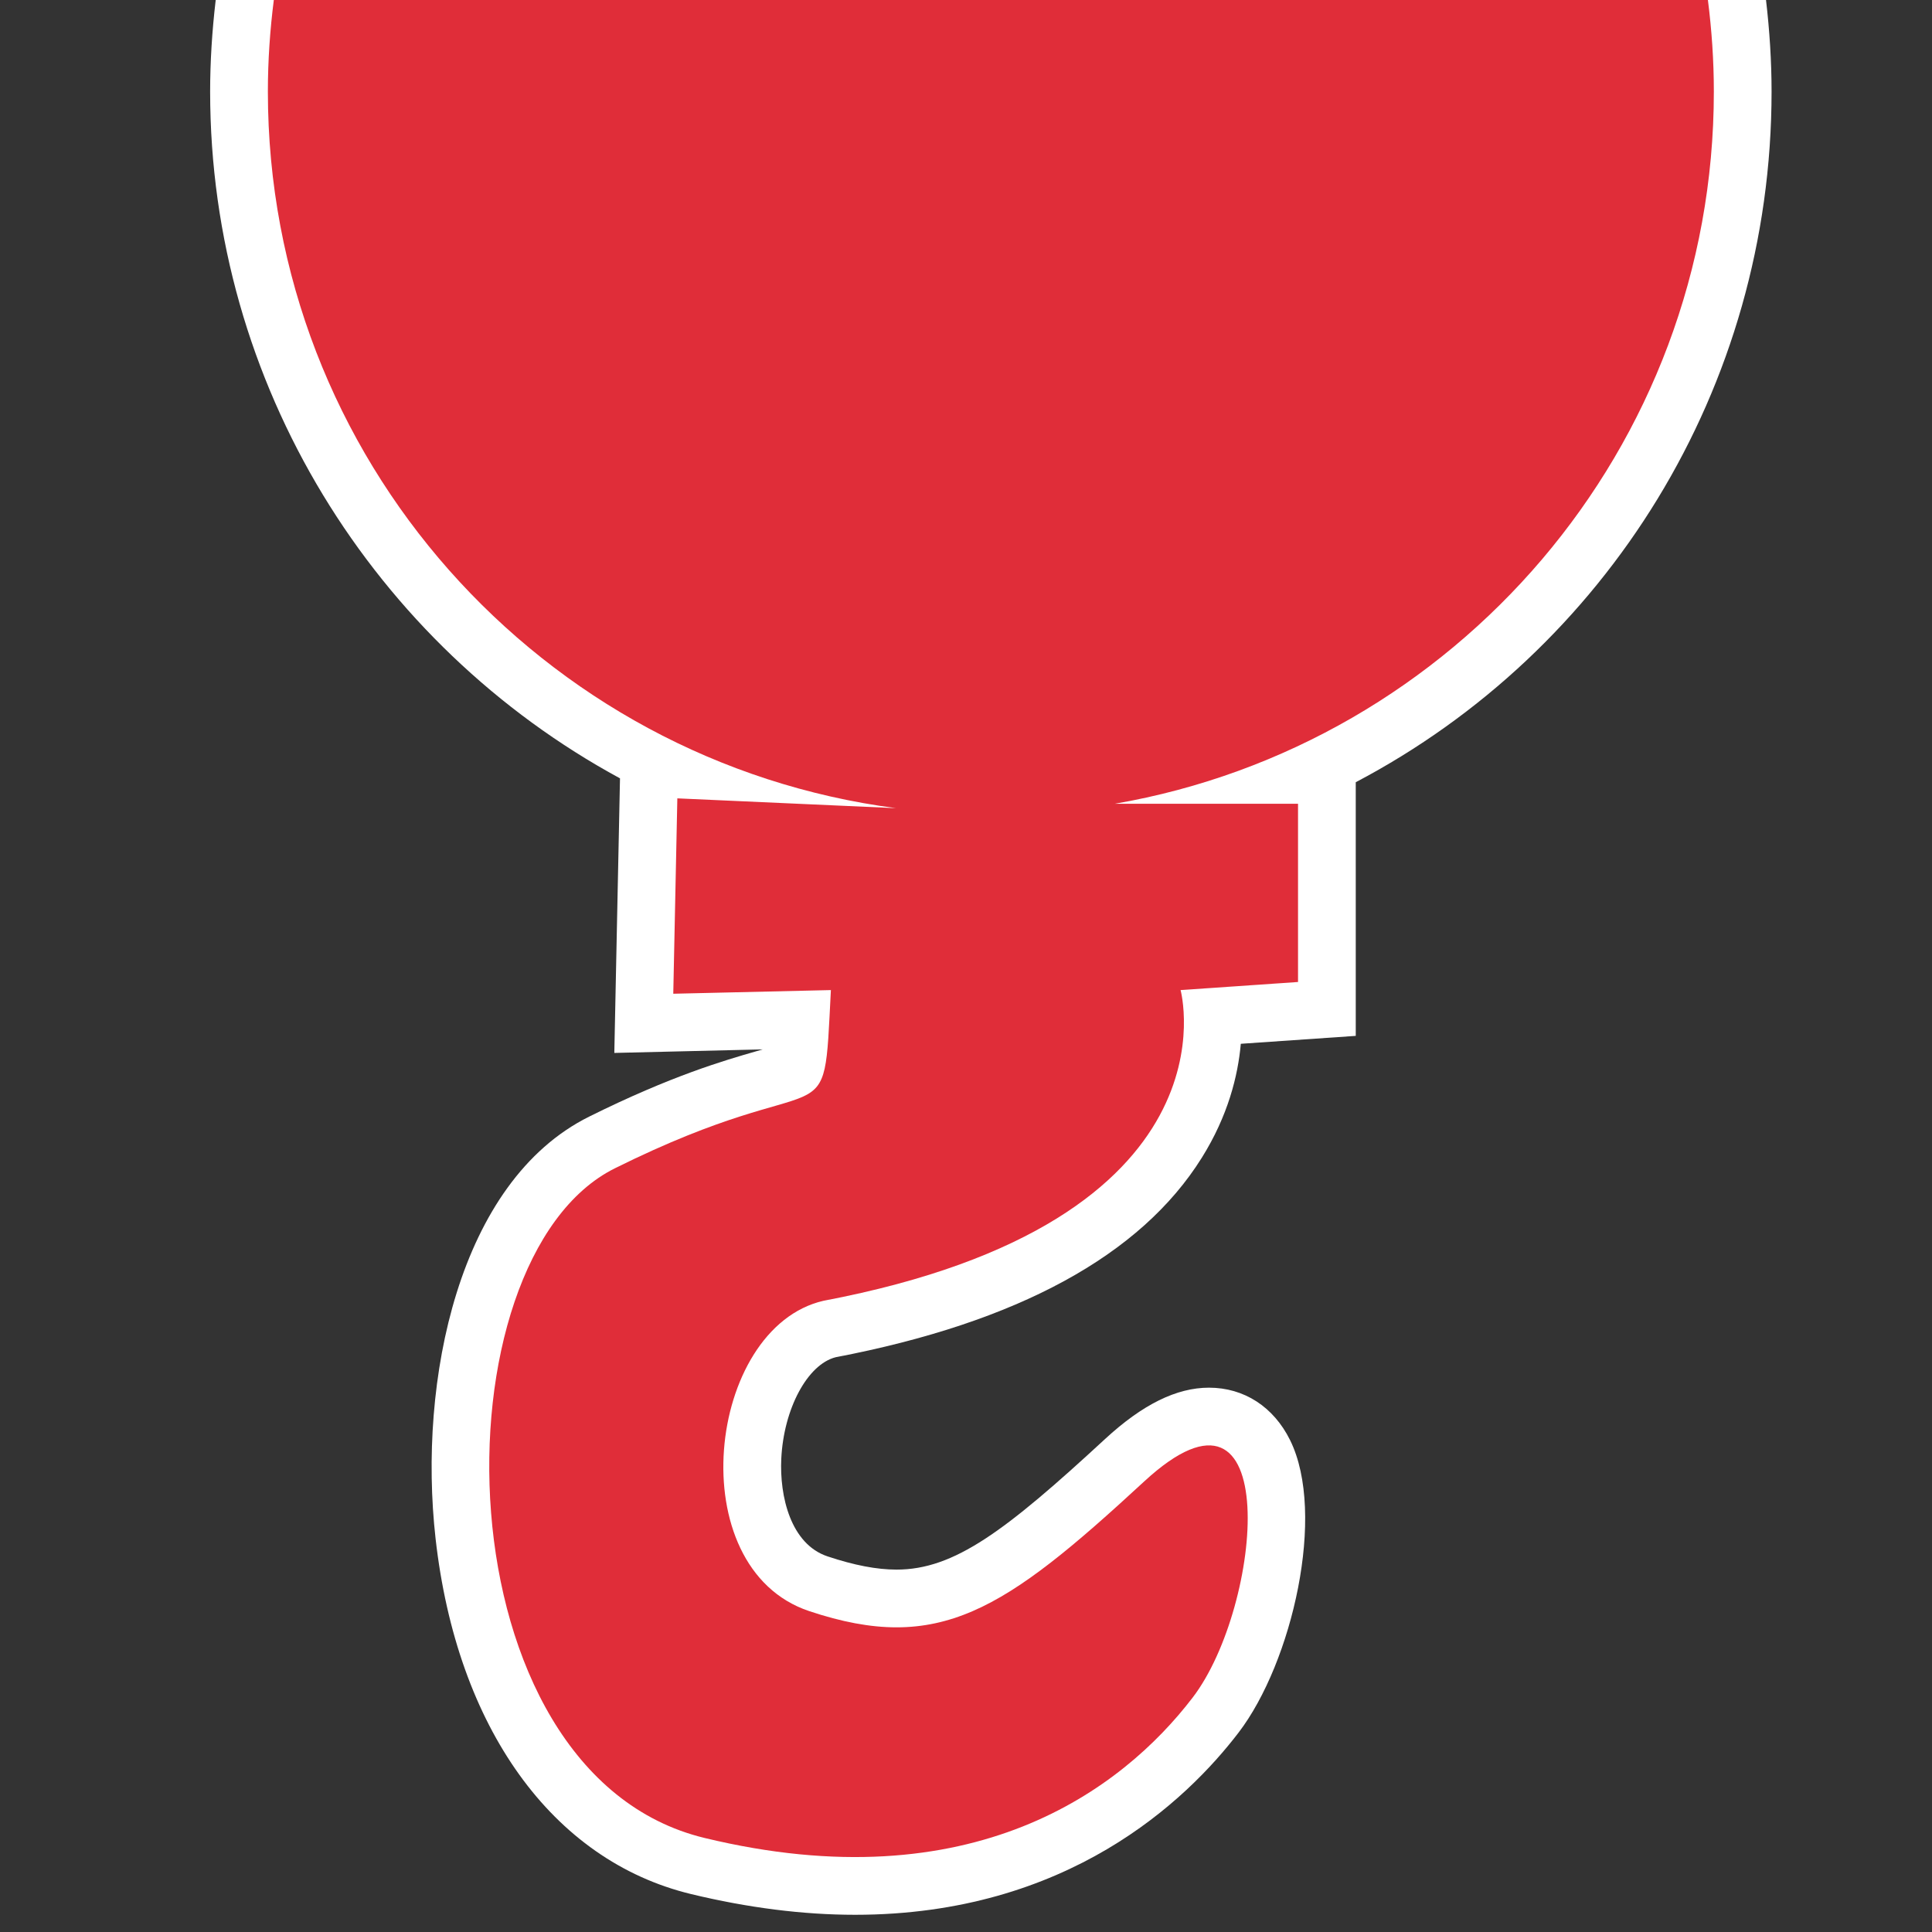
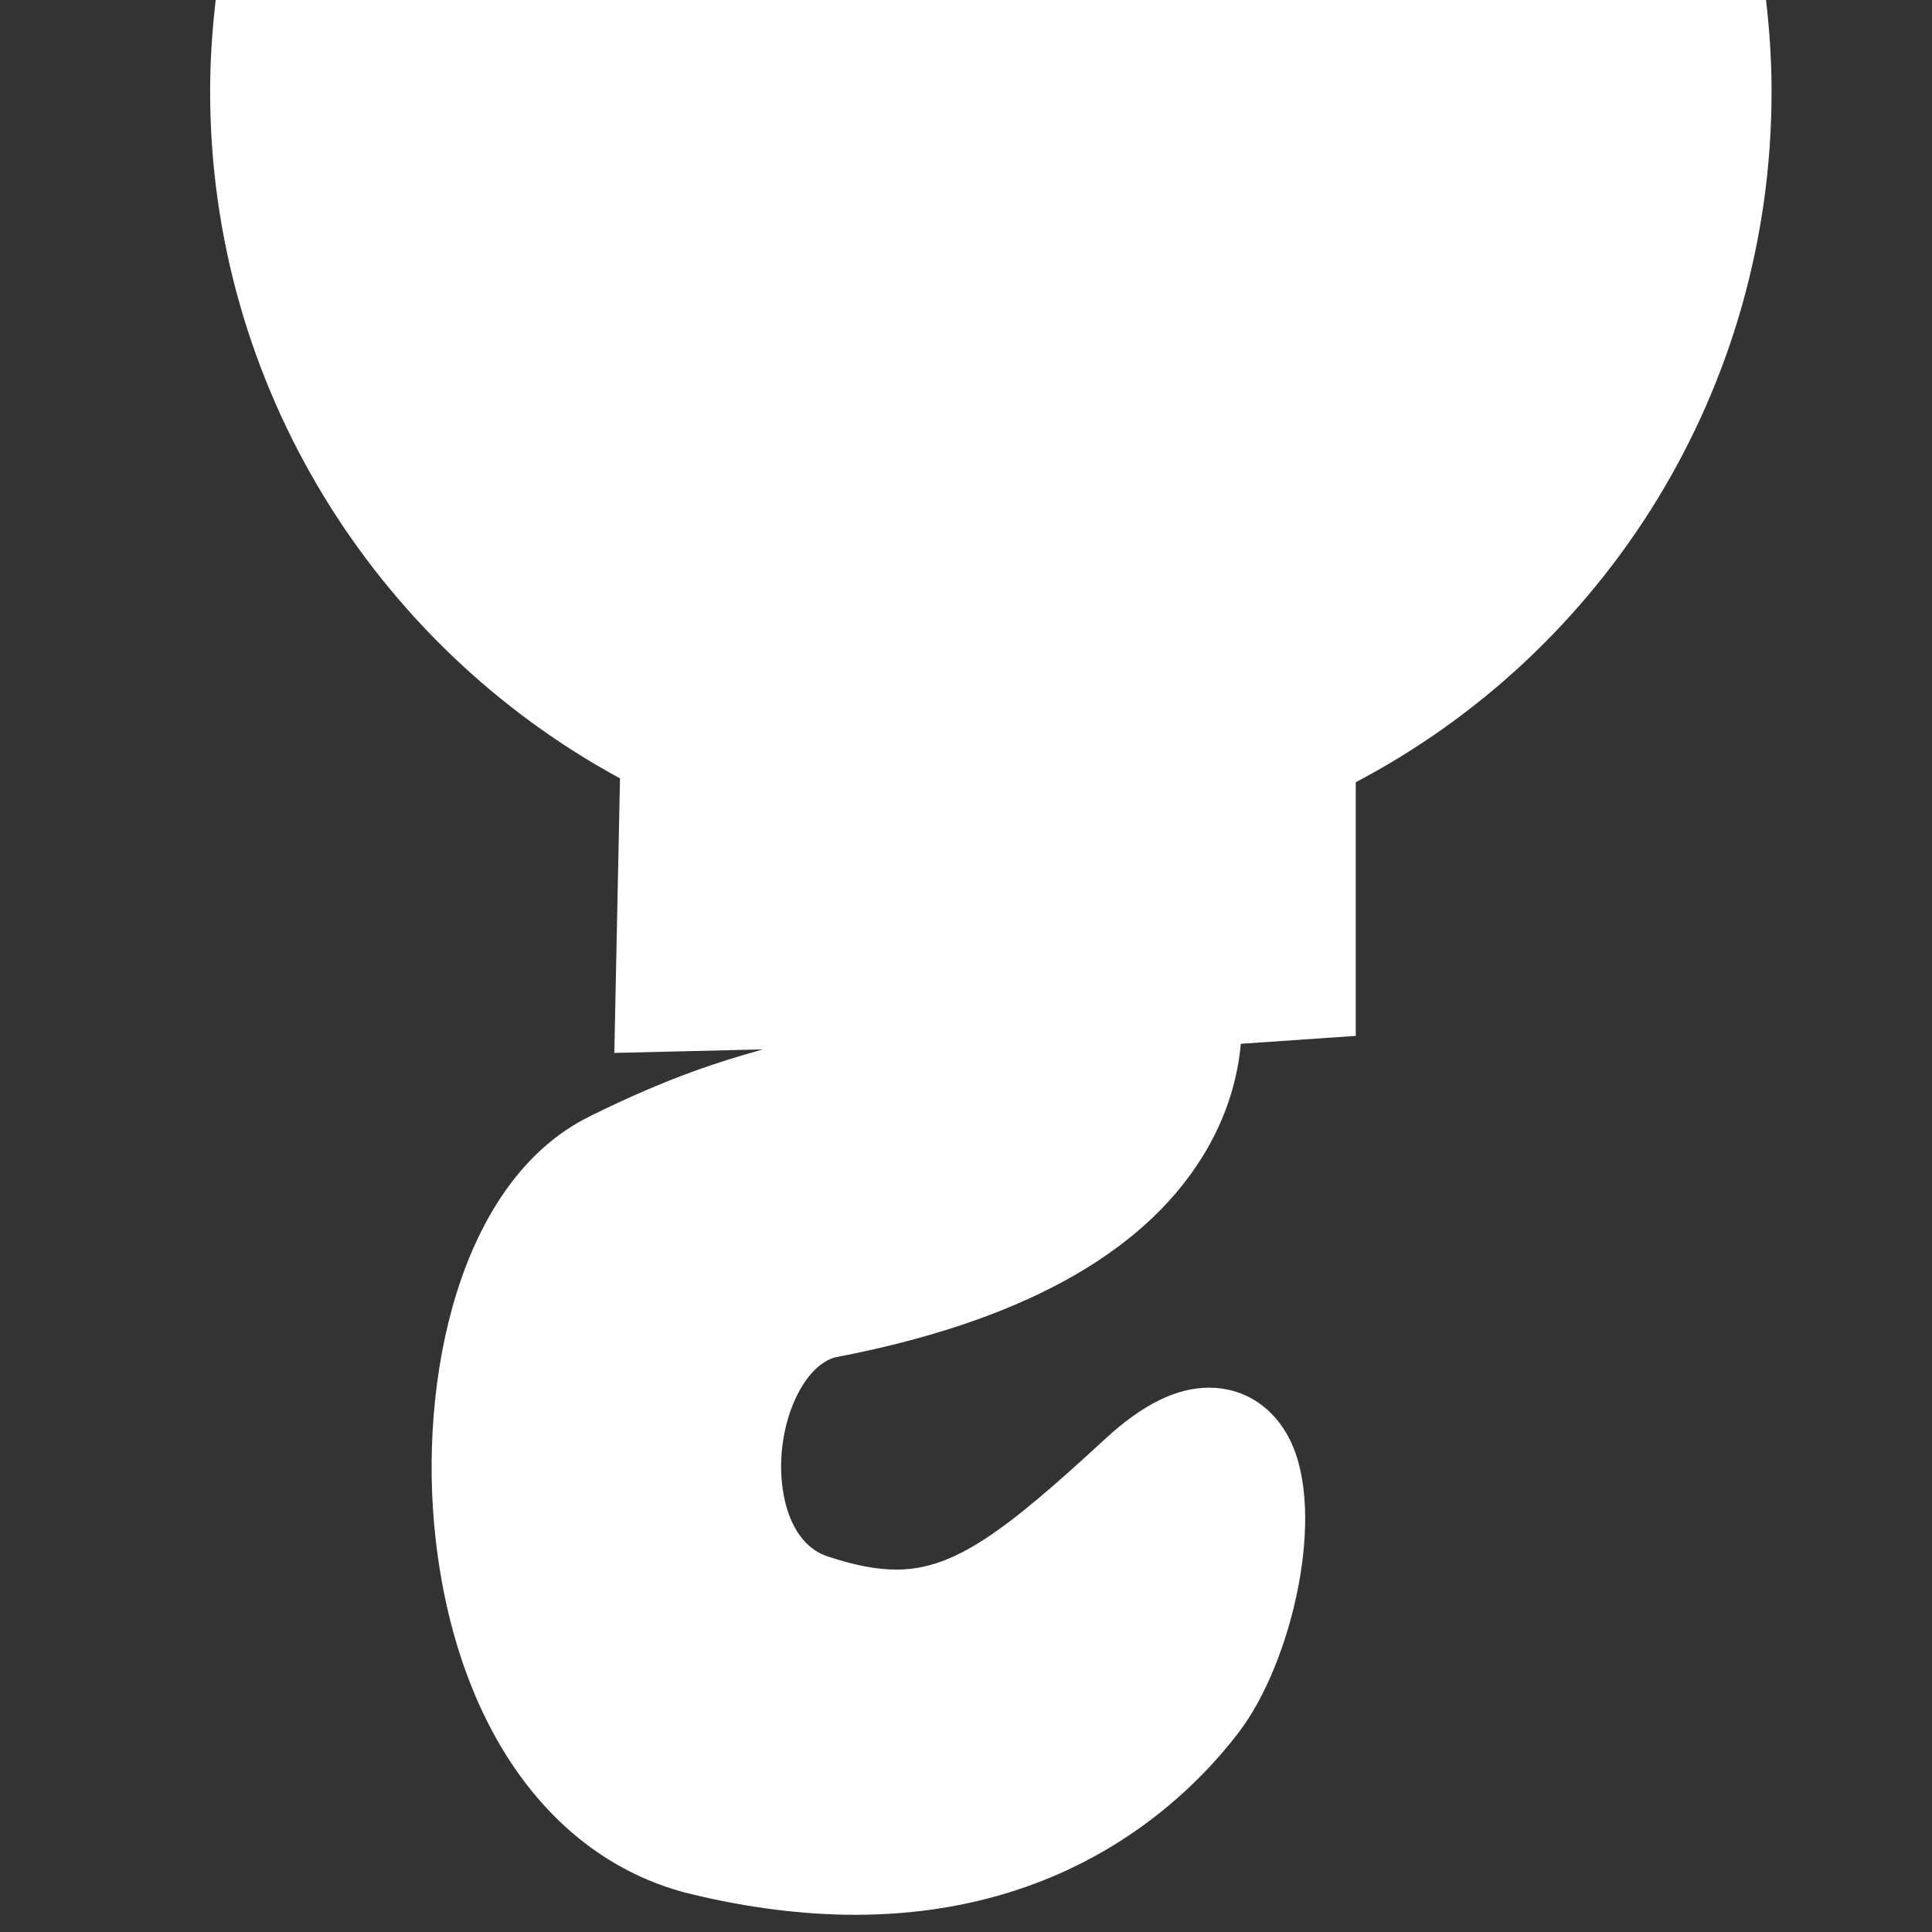
<svg xmlns="http://www.w3.org/2000/svg" version="1.1" id="Capa_1" x="0px" y="0px" width="132px" height="132px" viewBox="0 0 132 132" enable-background="new 0 0 132 132" xml:space="preserve">
  <rect x="0" y="0" width="132" height="132" fill="#333333" stroke="none" />
  <path fill="#FFFFFF" d="M14.738,0c-0.248,2.109-0.381,4.21-0.381,6.257c0,20.024,11.229,37.825,28.003,46.922l-0.388,18.76  c0,0,4.614-0.114,10.143-0.242c-0.149,0.043-0.3,0.086-0.441,0.127c-2.166,0.624-5.788,1.667-11.418,4.465  c-8.94,4.442-11.708,18.057-10.497,28.825c1.452,12.921,7.977,22.002,17.453,24.293c3.883,0.939,7.655,1.417,11.21,1.417  c14.519,0,22.648-7.802,26.201-12.449c3.663-4.787,6.007-14.945,3.52-19.979c-1.125-2.279-3.146-3.586-5.542-3.586  c-2.22,0-4.546,1.149-7.106,3.513c-6.812,6.288-10.294,8.917-14.241,8.917c-1.346,0-2.888-0.295-4.713-0.903  c-2.528-0.843-3.284-4.118-3.162-6.667c0.163-3.416,1.787-6.444,3.711-6.939c12.437-2.374,20.856-6.96,25.023-13.635  c1.79-2.863,2.469-5.6,2.662-7.781l7.854-0.541V53.444c17.115-9.004,28.41-26.904,28.41-47.187c0-2.052-0.133-4.154-0.38-6.257  H14.738z" />
-   <path fill="#E02D39" d="M18.708,0c-0.26,2.05-0.406,4.136-0.406,6.257c0,25.079,18.698,45.782,42.914,48.959l-14.938-0.67L46,67.895  c0,0,0.621-0.015,10.769-0.25c-0.555,10.701,0.275,4.706-14.759,12.177c-12.422,6.172-12.176,41.325,6.128,45.753  c18.302,4.426,28.556-3.321,33.352-9.598c4.796-6.266,6.271-23.611-3.32-14.756c-9.593,8.857-14.022,11.808-22.877,8.857  c-8.855-2.952-7.01-19.365,0.966-21.204C84.974,83.428,80.66,67.645,80.66,67.645l8.025-0.553V54.914H76.175  c23.237-4.021,40.92-24.268,40.92-48.657c0-2.121-0.145-4.207-0.406-6.257H18.708z" />
</svg>